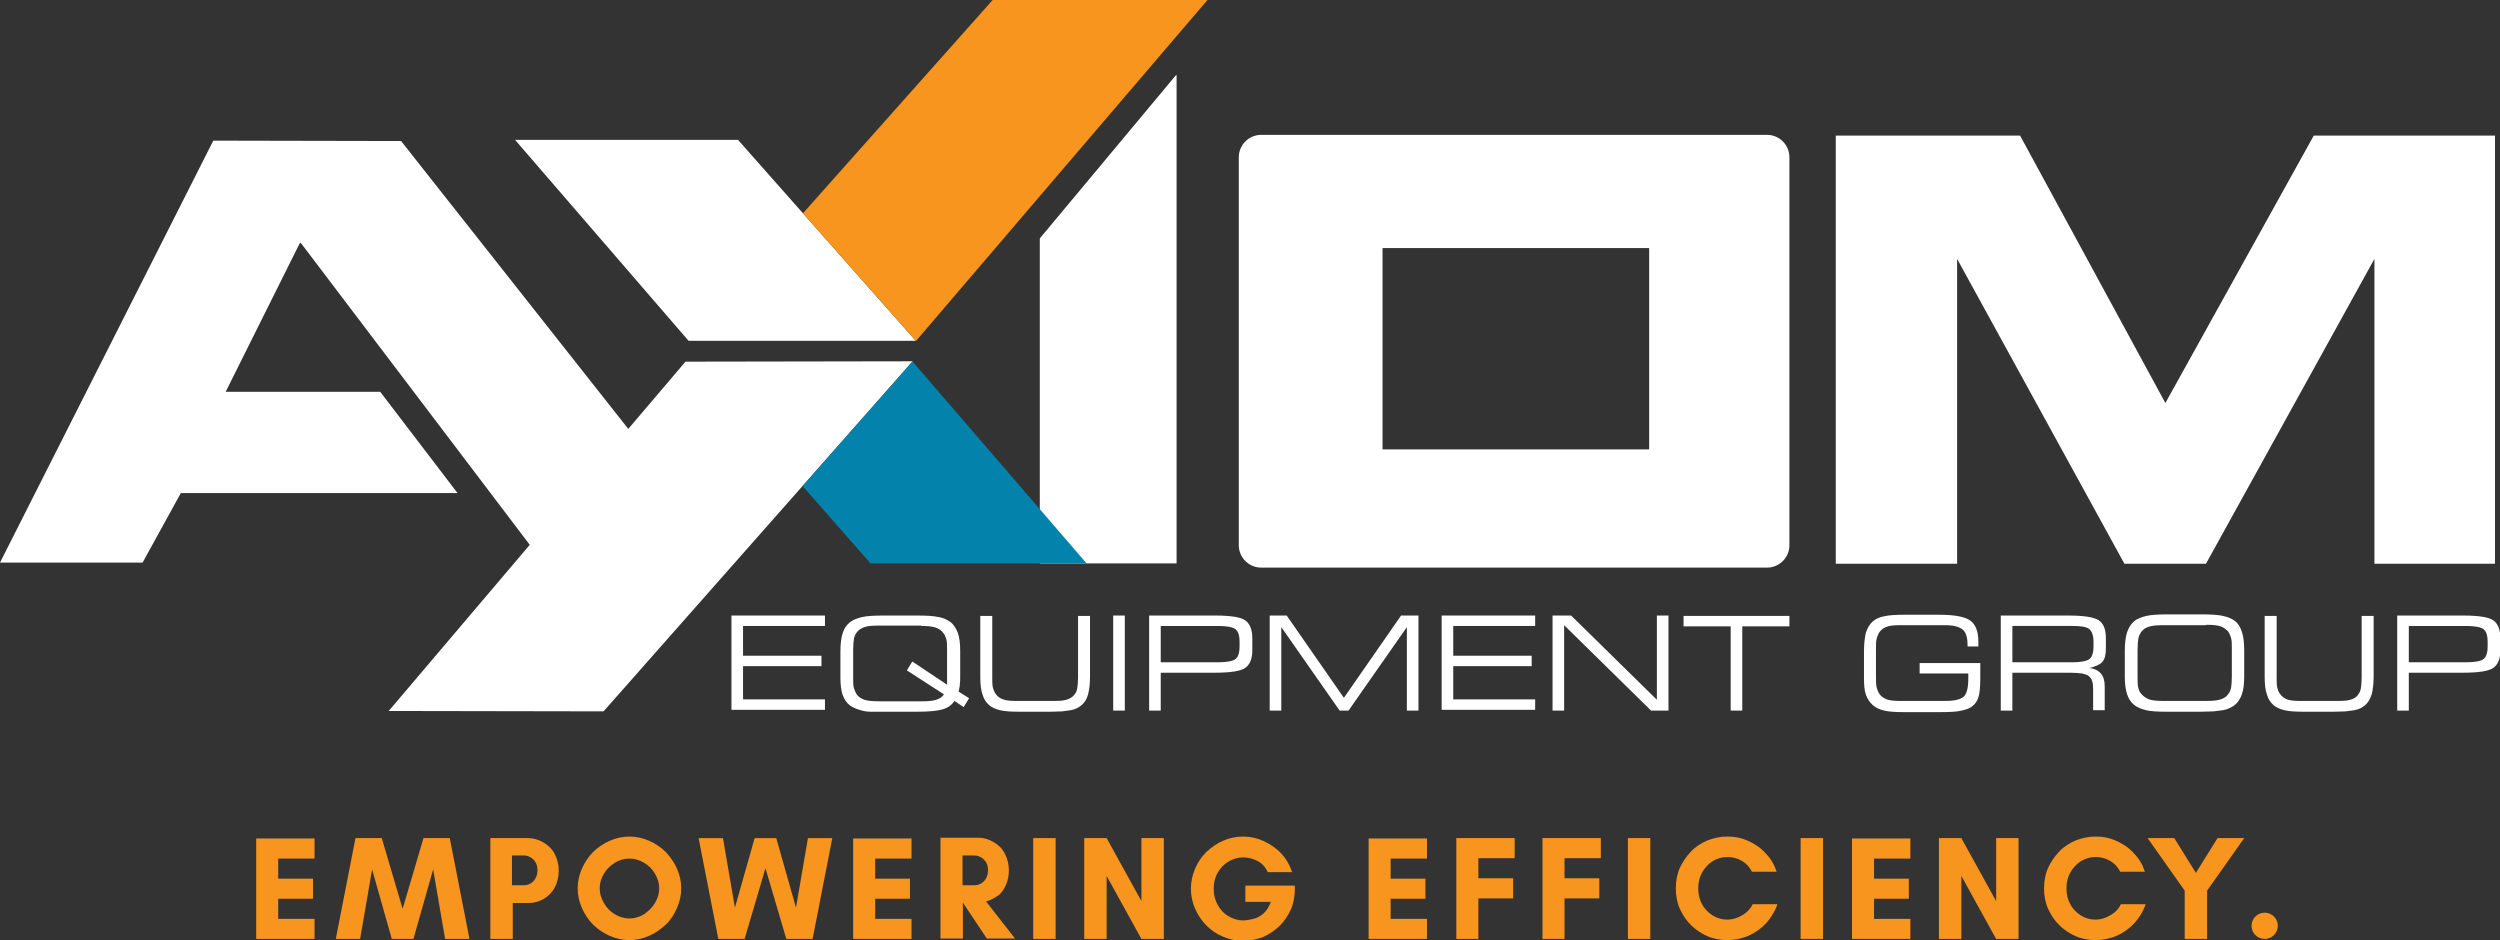
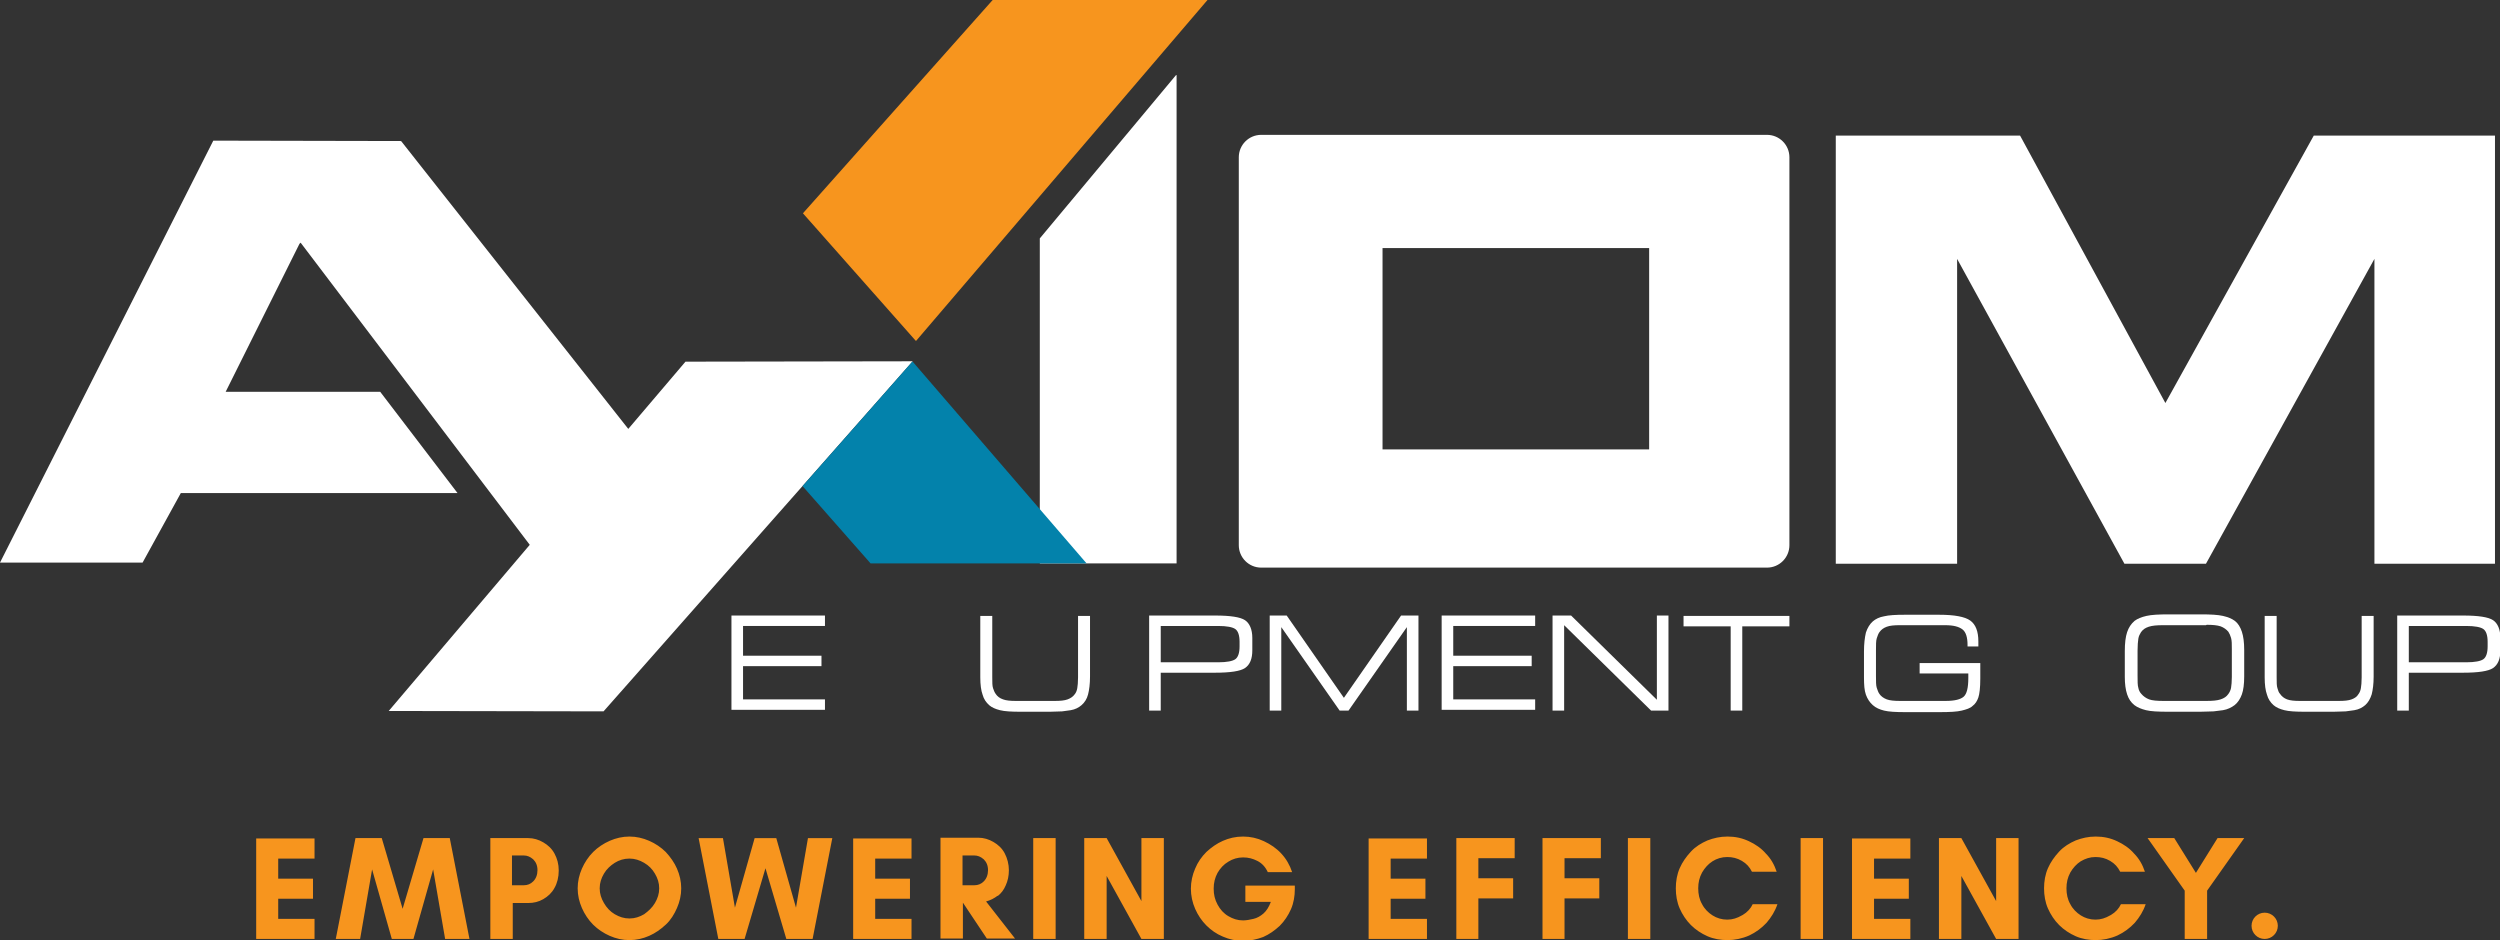
<svg xmlns="http://www.w3.org/2000/svg" id="Layer_1" version="1.1" viewBox="0 0 647 243.4">
  <rect x="0" y="0" width="647" height="243.4" fill="#333333" stroke="none" />
  <defs>
    <style>
      .st0 {
        fill: #0382ab;
      }

      .st1 {
        fill: #f7951e;
      }

      .st2 {
        fill: #fff;
      }
    </style>
  </defs>
  <g>
    <g>
      <path class="st2" d="M457.3,34.9h-130.9c-3.2,0-5.8,2.6-5.8,5.8v100.4c0,3.2,2.6,5.8,5.8,5.8h130.9c3.2,0,5.8-2.6,5.8-5.8V40.7c0-3.2-2.6-5.8-5.8-5.8ZM426.8,116.3h-69v-52.1h69v52.1Z" />
      <path class="st2" d="M475.1,145.9V35.1h47.7l37.6,69.2,38.4-69.2h46.9v110.8h-31.2v-78.9l-43.6,78.9h-21.1l-43.3-78.9v78.9h-31.4Z" />
    </g>
    <polygon class="st2" points="269.1 61.7 269.1 145.8 304.5 145.8 304.5 19.4 304.3 19.5 269.1 61.7" />
-     <polygon class="st2" points="237 88.2 191 36.2 133.3 36.2 178.2 88.2 237 88.2" />
    <polygon class="st2" points="177.4 93.6 162.6 111 103.8 36.5 55.2 36.4 0 145.6 36.9 145.6 46.8 127.6 118.4 127.6 98.4 101.4 58.4 101.4 77.5 63.1 77.8 62.8 137.1 141 100.6 184 156.2 184.1 236.2 93.5 177.4 93.6" />
    <g>
      <path class="st2" d="M189.3,183.9v-24.6h24.2v2.7h-21.2v7.7h20.3v2.7h-20.3v8.6h21.2v2.7h-24.2Z" />
-       <path class="st2" d="M228.9,184.2c-1.4,0-2.5,0-3.4,0-.9,0-1.7-.1-2.4-.3-1.2-.3-2.2-.7-3.1-1.3-.9-.7-1.5-1.6-1.9-2.7s-.6-2.7-.6-4.5v-6.7c0-2.1.2-3.7.6-4.9s1-2.1,1.9-2.8c.8-.6,1.8-1,3.1-1.3,1.3-.3,3.2-.4,5.8-.4h8.2c2.6,0,4.5.1,5.8.4.7.1,1.2.3,1.7.5s.9.5,1.4.8c.8.6,1.4,1.6,1.9,2.8.4,1.2.6,2.8.6,4.6v6.6c0,.8,0,1.4-.1,2.1,0,.6-.2,1.3-.3,1.9l2.7,1.7-1.4,2.3-2.4-1.6c-.7,1.1-1.7,1.8-3.1,2.2s-3.6.6-6.8.6h-8.2,0ZM238.5,161.9h-11.1c-1.6,0-2.9.1-3.7.4-.8.3-1.5.7-2,1.4-.3.4-.6,1-.7,1.6s-.2,1.6-.2,2.8v7.2c0,1.3,0,2.2.2,2.8s.4,1.1.7,1.6c.5.7,1.2,1.1,2,1.4.9.3,2.3.4,4.2.4h10.6c1.6,0,2.9-.1,3.8-.4.9-.3,1.5-.7,2-1.4l-9.6-6.2,1.4-2.3,9,6v-2.7c0,0,0-6,0-6,0-1.5,0-2.5-.2-3.1s-.4-1.2-.8-1.6c-.4-.6-1.1-1.1-2-1.4-.9-.3-2.1-.4-3.7-.4h0Z" />
      <path class="st2" d="M264.2,184.2c-2.5,0-4.2-.1-5.4-.4s-2.1-.7-2.8-1.3c-.8-.7-1.4-1.6-1.7-2.7-.4-1.1-.6-2.6-.6-4.5v-15.9h3.1v15.9c0,1.3,0,2.2.2,2.8s.4,1.1.7,1.5c.4.6,1,1.1,1.9,1.4.8.3,1.9.4,3.3.4h10.1c1.4,0,2.5-.1,3.3-.4.8-.3,1.4-.7,1.9-1.4.3-.4.5-.9.6-1.5s.2-1.5.2-2.8v-15.9h3.1v15.7c0,1.9-.2,3.4-.5,4.6s-.9,2.1-1.7,2.8c-.7.6-1.6,1.1-2.8,1.3-.6.1-1.3.2-2.2.3-.9,0-2,.1-3.2.1h-7.5Z" />
-       <path class="st2" d="M291.1,183.9h-3v-24.6h3v24.6Z" />
      <path class="st2" d="M300.4,183.9h-3v-24.6h17.1c3.9,0,6.5.4,7.7,1.2s1.9,2.4,1.9,4.6v3.2c0,2.2-.6,3.7-1.9,4.6-1.2.8-3.8,1.2-7.8,1.2h-14v9.7h0ZM300.4,171.4h14.9c2.2,0,3.7-.3,4.4-.8s1.1-1.6,1.1-3.3v-1.2c0-1.7-.4-2.8-1.1-3.3s-2.2-.8-4.4-.8h-14.9v9.4h0Z" />
      <path class="st2" d="M331.6,183.9h-3v-24.6h4.4l14.8,21.3,14.8-21.3h4.5v24.6h-3v-21.6l-15.1,21.6h-2.3l-15.1-21.6v21.6h0Z" />
      <path class="st2" d="M373.1,183.9v-24.6h24.2v2.7h-21.2v7.7h20.3v2.7h-20.3v8.6h21.2v2.7h-24.2Z" />
      <path class="st2" d="M404.8,183.9h-3v-24.6h4.8l22.2,21.8v-21.8h3v24.6h-4.5l-22.5-22.1v22.1h0Z" />
      <path class="st2" d="M450.9,183.9h-3v-21.8h-12.2v-2.7h27.4v2.7h-12.2v21.8Z" />
      <path class="st2" d="M503.5,181.4c2.4,0,3.9-.4,4.7-1.1.8-.7,1.2-2.3,1.2-4.8v-1.2h-12.6v-2.7h15.7v4c0,2.4-.2,4-.5,4.9-.3.9-.8,1.7-1.5,2.2-.6.6-1.6.9-2.8,1.2s-3.1.4-5.8.4h-8.8c-2.5,0-4.3-.1-5.5-.4-1.2-.3-2.1-.7-2.9-1.4-.8-.7-1.4-1.6-1.8-2.7-.4-1.1-.5-2.6-.5-4.5v-6.7c0-2,.2-3.6.5-4.9.4-1.2,1-2.2,1.8-2.9.7-.6,1.7-1.1,2.9-1.3,1.2-.3,3-.4,5.4-.4h8.8c4,0,6.7.5,8.1,1.5s2.1,2.8,2.1,5.4v1.3h-2.8v-.4c0-1.9-.4-3.3-1.3-4s-2.3-1.1-4.5-1.1h-11.7c-1.5,0-2.6.1-3.4.4s-1.4.7-1.9,1.4c-.3.4-.5,1-.7,1.6s-.2,1.7-.2,3.2v6.5c0,1.4,0,2.5.2,3.1s.4,1.2.7,1.6c.4.6,1.1,1.1,1.9,1.4.8.3,2,.4,3.4.4h11.6Z" />
-       <path class="st2" d="M520.8,183.9h-3v-24.6h17.5c3.9,0,6.5.4,7.8,1.2,1.3.8,1.9,2.4,1.9,4.6v2.9c0,1.5-.3,2.6-.9,3.3-.6.7-1.8,1.2-3.4,1.6,1.3.1,2.3.6,3,1.4s1,1.9,1,3.4v6.1h-3v-5.5c0-1.6-.3-2.7-1.1-3.3-.3-.3-.9-.5-1.7-.7-.8-.1-1.8-.2-3.2-.2h-14.9v9.6h0ZM536.3,162h-15.5v9.4h15.5c2.2,0,3.7-.3,4.4-.8.7-.5,1.1-1.6,1.1-3.3v-1.2c0-1.6-.4-2.7-1.1-3.3-.7-.6-2.2-.8-4.4-.8Z" />
      <path class="st2" d="M561.2,184.2c-2.7,0-4.6-.1-5.8-.4s-2.2-.7-3-1.3c-.9-.7-1.5-1.6-1.9-2.8-.4-1.2-.6-2.7-.6-4.5v-6.7c0-2.1.2-3.7.6-4.9.4-1.2,1-2.1,1.9-2.9.8-.6,1.8-1,3.1-1.3,1.3-.3,3.2-.4,5.8-.4h8.2c2.6,0,4.5.1,5.8.4,1.3.3,2.3.7,3.1,1.3.8.6,1.4,1.6,1.8,2.8.4,1.2.6,2.8.6,4.7v6.9c0,1.9-.2,3.5-.6,4.6s-1,2.1-1.9,2.8c-.8.6-1.8,1.1-3,1.3-.6.1-1.4.2-2.4.3-1,0-2.1.1-3.5.1h-8.2ZM570.9,161.8h-11.1c-1.6,0-2.8.1-3.7.4s-1.5.7-2,1.4c-.3.5-.6,1-.7,1.7-.1.7-.2,1.7-.2,3.1v6.4c0,1.5,0,2.6.2,3.2.1.6.4,1.2.8,1.6.5.6,1.2,1.1,2,1.4s2.1.4,3.7.4h11.1c1.6,0,2.8-.1,3.7-.4s1.5-.7,2-1.4c.3-.4.6-1,.7-1.6s.2-1.6.2-2.8v-7.2c0-1.3,0-2.2-.2-2.9s-.4-1.1-.7-1.6c-.5-.6-1.2-1.1-2-1.4-.9-.3-2.1-.4-3.6-.4h0Z" />
      <path class="st2" d="M596.6,184.2c-2.5,0-4.2-.1-5.4-.4s-2.1-.7-2.8-1.3c-.8-.7-1.4-1.6-1.7-2.7-.4-1.1-.6-2.6-.6-4.5v-15.9h3.1v15.9c0,1.3,0,2.2.2,2.8s.3,1.1.7,1.5c.4.6,1,1.1,1.8,1.4s1.9.4,3.3.4h10.1c1.4,0,2.5-.1,3.3-.4.8-.3,1.4-.7,1.8-1.4.3-.4.5-.9.6-1.5s.2-1.5.2-2.8v-15.9h3.1v15.7c0,1.9-.2,3.4-.5,4.6-.4,1.2-.9,2.1-1.7,2.8-.7.6-1.6,1.1-2.8,1.3-.6.1-1.3.2-2.2.3-.9,0-2,.1-3.2.1h-7.5Z" />
      <path class="st2" d="M623.4,183.9h-3v-24.6h17.1c3.9,0,6.5.4,7.7,1.2s1.9,2.4,1.9,4.6v3.2c0,2.2-.6,3.7-1.9,4.6-1.2.8-3.8,1.2-7.8,1.2h-14v9.7h0ZM623.4,171.4h14.9c2.2,0,3.7-.3,4.4-.8.7-.5,1.1-1.6,1.1-3.3v-1.2c0-1.7-.4-2.8-1.1-3.3-.7-.5-2.2-.8-4.4-.8h-14.9v9.4Z" />
    </g>
  </g>
  <path class="st1" d="M258.2,231.9c.9-.7,1.6-1.6,2.1-2.8.5-1.1.8-2.4.8-3.9s-.4-3.1-1.1-4.4-1.7-2.2-2.9-2.9c-1.2-.7-2.5-1.1-3.9-1.1h-9.8v26.1h5.8v-9.3h0l6.2,9.3h7.3l-7.5-9.6c1.1-.3,2.1-.8,3-1.5h0ZM252.2,229.1h-3.1v-7.7h3.1c.8,0,1.6.3,2.4,1,.7.7,1.1,1.6,1.1,2.8s-.4,2.2-1.1,2.9c-.7.7-1.5,1-2.4,1h0ZM206,234.9l-5.1-18h-5.6l-5.1,18-3.1-18h-6.3l5.1,26.1h6.8l5.4-18.3,5.4,18.3h6.8l5.1-26.1h-6.3l-3.1,18h0ZM546.1,236.9c-1.2.7-2.4,1.1-3.8,1.1s-2.7-.4-3.8-1.1-2.1-1.7-2.7-2.9c-.7-1.2-1-2.6-1-4.1s.3-2.8,1-4.1c.7-1.2,1.6-2.2,2.7-2.9,1.2-.7,2.4-1.1,3.8-1.1s2.6.3,3.8,1c1.2.7,2,1.6,2.6,2.8h6.4c-.6-1.8-1.5-3.4-2.8-4.7-1.2-1.4-2.7-2.4-4.4-3.2-1.7-.8-3.5-1.2-5.5-1.2s-3.6.4-5.2,1c-1.6.7-3.1,1.6-4.3,2.9s-2.2,2.7-2.9,4.3c-.7,1.6-1,3.4-1,5.2s.3,3.6,1,5.2c.7,1.6,1.7,3.1,2.9,4.3,1.2,1.2,2.7,2.2,4.3,2.9,1.6.7,3.4,1,5.2,1s3.8-.4,5.6-1.2c1.7-.8,3.2-1.9,4.5-3.3,1.2-1.4,2.2-3,2.8-4.8h-6.4c-.5,1.1-1.4,2.1-2.6,2.8h0ZM220.8,243h15.1v-5.2h-9.4v-5.2h9v-5.2h-9v-5.2h9.4v-5.2h-15.1v26.1h0ZM172.3,220.5c-1.2-1.2-2.7-2.2-4.3-2.9-1.6-.7-3.3-1.1-5.1-1.1s-3.5.4-5.1,1.1c-1.6.7-3.1,1.7-4.3,2.9s-2.2,2.7-2.9,4.3c-.7,1.6-1.1,3.3-1.1,5.1s.4,3.5,1.1,5.1c.7,1.6,1.7,3.1,2.9,4.3,1.2,1.2,2.7,2.2,4.3,2.9,1.6.7,3.3,1.1,5.1,1.1s3.5-.4,5.1-1.1c1.6-.7,3-1.7,4.3-2.9s2.2-2.7,2.9-4.3,1.1-3.3,1.1-5.1-.4-3.5-1.1-5.1c-.7-1.6-1.7-3-2.9-4.3ZM169.5,233.7c-.7,1.2-1.7,2.1-2.8,2.9-1.2.7-2.4,1.1-3.8,1.1s-2.6-.4-3.8-1.1-2.1-1.7-2.8-2.9c-.7-1.2-1.1-2.4-1.1-3.8s.4-2.6,1.1-3.8c.7-1.2,1.7-2.1,2.8-2.8s2.4-1.1,3.8-1.1,2.6.4,3.8,1.1c1.2.7,2.1,1.6,2.8,2.8.7,1.2,1.1,2.4,1.1,3.8s-.4,2.6-1.1,3.8ZM109.6,216.9l-5.4,18.3-5.4-18.3h-6.8l-5.1,26.1h6.3l3.1-18,5.1,18h5.6l5.1-18,3.1,18h6.3l-5.1-26.1h-6.8ZM66.3,243h15.1v-5.2h-9.4v-5.2h9v-5.2h-9v-5.2h9.4v-5.2h-15.1v26.1h0ZM573.9,216.9l-5.6,9-5.6-9h-6.9l9.6,13.6v12.5h5.8v-12.5l9.6-13.6h-6.9,0ZM140.6,218c-1.2-.7-2.5-1.1-3.9-1.1h-9.8v26.1h5.8v-9.3h4c1.4,0,2.7-.3,3.9-1,1.2-.7,2.2-1.6,2.9-2.9.7-1.2,1.1-2.8,1.1-4.5s-.4-3.1-1.1-4.4-1.7-2.2-2.9-2.9h0ZM138,228.1c-.7.7-1.5,1-2.4,1h-3.1v-7.7h3.1c.8,0,1.6.3,2.4,1,.7.7,1.1,1.6,1.1,2.8s-.4,2.2-1.1,2.9h0ZM466,243h5.8v-26.1h-5.8v26.1ZM421.3,243h5.8v-26.1h-5.8v26.1ZM450.8,236.9c-1.2.7-2.4,1.1-3.8,1.1s-2.7-.4-3.8-1.1-2.1-1.7-2.7-2.9c-.7-1.2-1-2.6-1-4.1s.3-2.8,1-4.1c.7-1.2,1.6-2.2,2.7-2.9s2.4-1.1,3.8-1.1,2.6.3,3.8,1c1.2.7,2,1.6,2.6,2.8h6.4c-.6-1.8-1.5-3.4-2.8-4.7-1.2-1.4-2.7-2.4-4.4-3.2-1.7-.8-3.5-1.2-5.5-1.2s-3.6.4-5.2,1c-1.6.7-3.1,1.6-4.3,2.9s-2.2,2.7-2.9,4.3c-.7,1.6-1,3.4-1,5.2s.3,3.6,1,5.2c.7,1.6,1.7,3.1,2.9,4.3,1.2,1.2,2.7,2.2,4.3,2.9,1.6.7,3.4,1,5.2,1s3.8-.4,5.6-1.2c1.7-.8,3.2-1.9,4.5-3.3,1.2-1.4,2.2-3,2.8-4.8h-6.4c-.5,1.1-1.4,2.1-2.6,2.8h0ZM399.1,243h5.8v-10.5h9v-5.2h-9v-5.2h9.4v-5.2h-15.1v26.1h0ZM267.4,243h5.8v-26.1h-5.8v26.1ZM516.6,233.2l-9-16.3h-5.8v26.1h5.8v-16.3l9,16.3h5.8v-26.1h-5.8v16.3ZM479.3,243h15.1v-5.2h-9.4v-5.2h9v-5.2h-9v-5.2h9.4v-5.2h-15.1v26.1h0ZM322.3,233.4h6.6c-.5,1.3-1.1,2.3-1.9,3-.8.7-1.7,1.2-2.6,1.4-.9.2-1.8.4-2.7.4-1.4,0-2.6-.4-3.8-1.1s-2.1-1.7-2.8-3-1-2.6-1-4.1.3-2.8,1-4.1c.7-1.2,1.6-2.2,2.8-2.9,1.1-.7,2.4-1.1,3.8-1.1s2.5.3,3.7.9c1.2.6,2.1,1.6,2.7,2.9h6.3c-.6-1.8-1.5-3.4-2.8-4.8s-2.8-2.4-4.5-3.2c-1.7-.8-3.5-1.2-5.4-1.2s-3.6.4-5.2,1.1c-1.6.7-3,1.7-4.3,2.9-1.2,1.2-2.2,2.6-2.9,4.3-.7,1.6-1.1,3.4-1.1,5.2s.4,3.6,1.1,5.2c.7,1.6,1.7,3.1,2.9,4.3,1.2,1.2,2.6,2.2,4.3,2.9,1.6.7,3.4,1.1,5.2,1.1s3.6-.4,5.2-1c1.6-.7,3-1.7,4.3-2.9,1.2-1.2,2.2-2.7,2.9-4.3s1-3.4,1-5.2v-.9h-12.8v4.3h0ZM376.8,243h5.8v-10.5h9v-5.2h-9v-5.2h9.4v-5.2h-15.1v26.1h0ZM295.4,233.2l-9-16.3h-5.8v26.1h5.8v-16.3l9,16.3h5.8v-26.1h-5.8v16.3ZM354.2,243h15.1v-5.2h-9.4v-5.2h9v-5.2h-9v-5.2h9.4v-5.2h-15.1v26.1h0Z" />
  <polygon class="st1" points="256.9 0 207.8 55.2 237 88.2 237.1 88.2 312.5 0 256.9 0" />
  <polygon class="st0" points="236.2 93.6 236.1 93.6 207.7 125.8 225.3 145.8 281.2 145.8 236.2 93.6" />
  <circle class="st1" cx="586.1" cy="239.6" r="3.4" />
</svg>